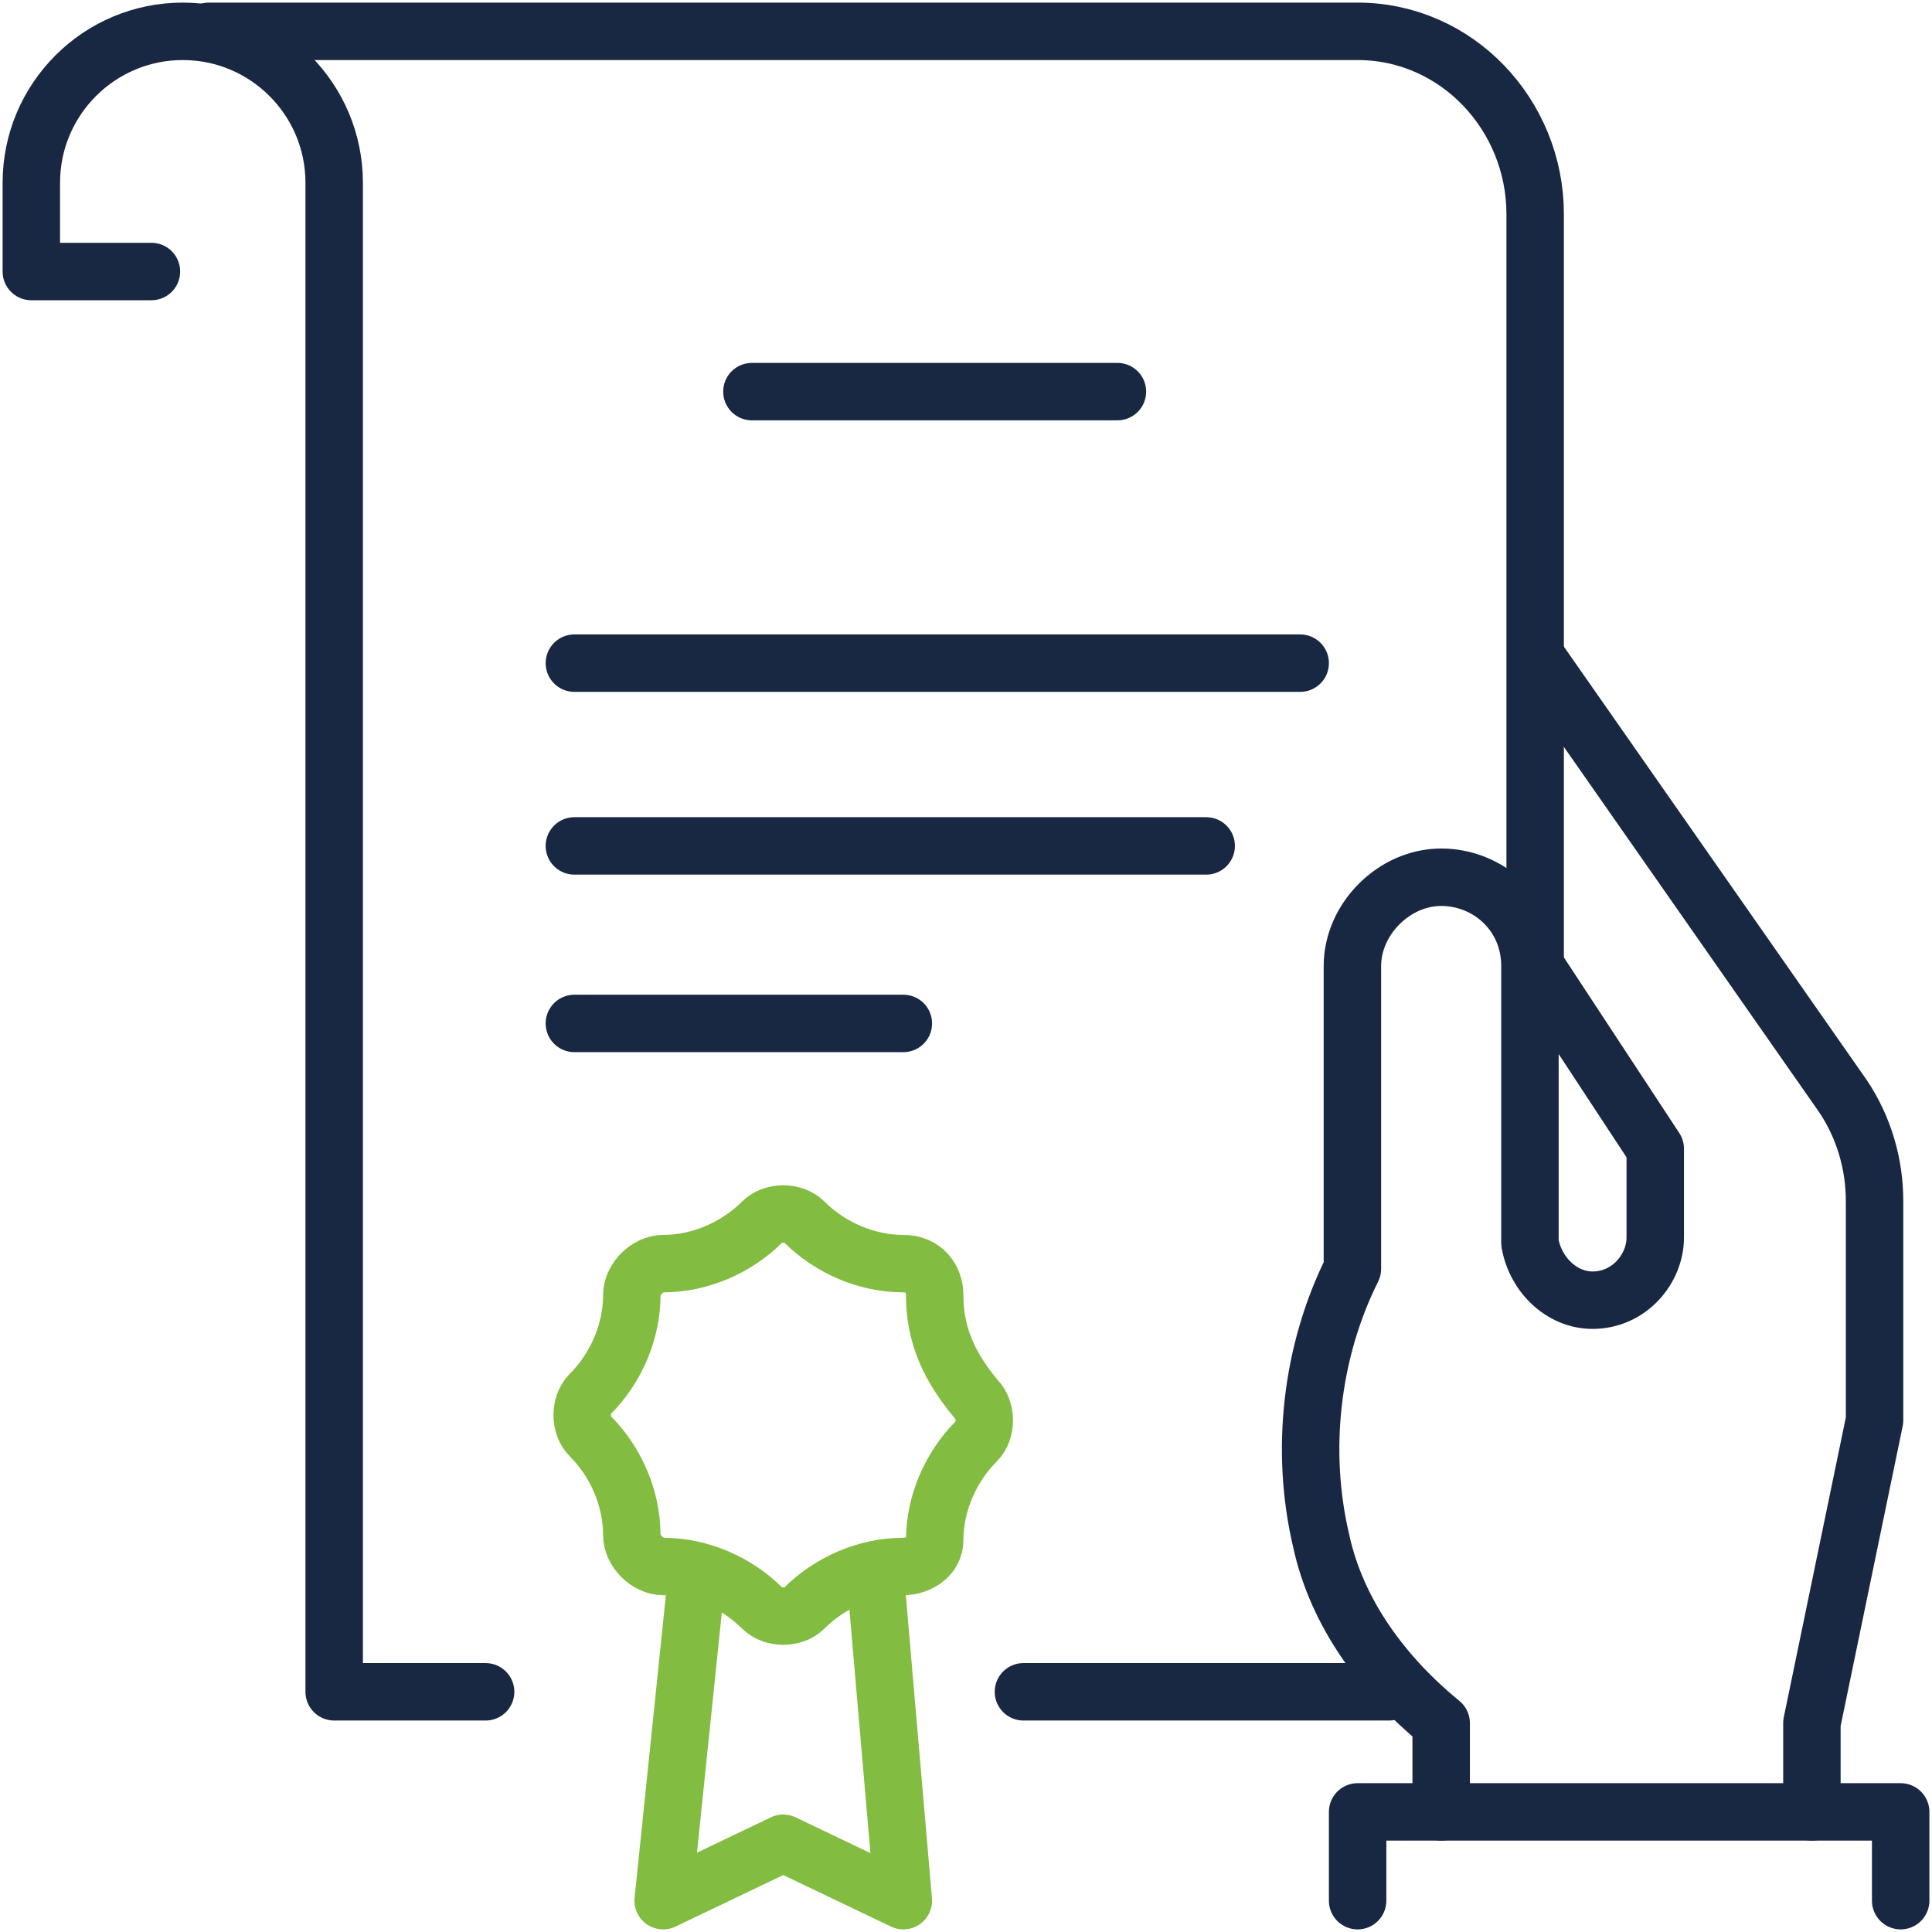
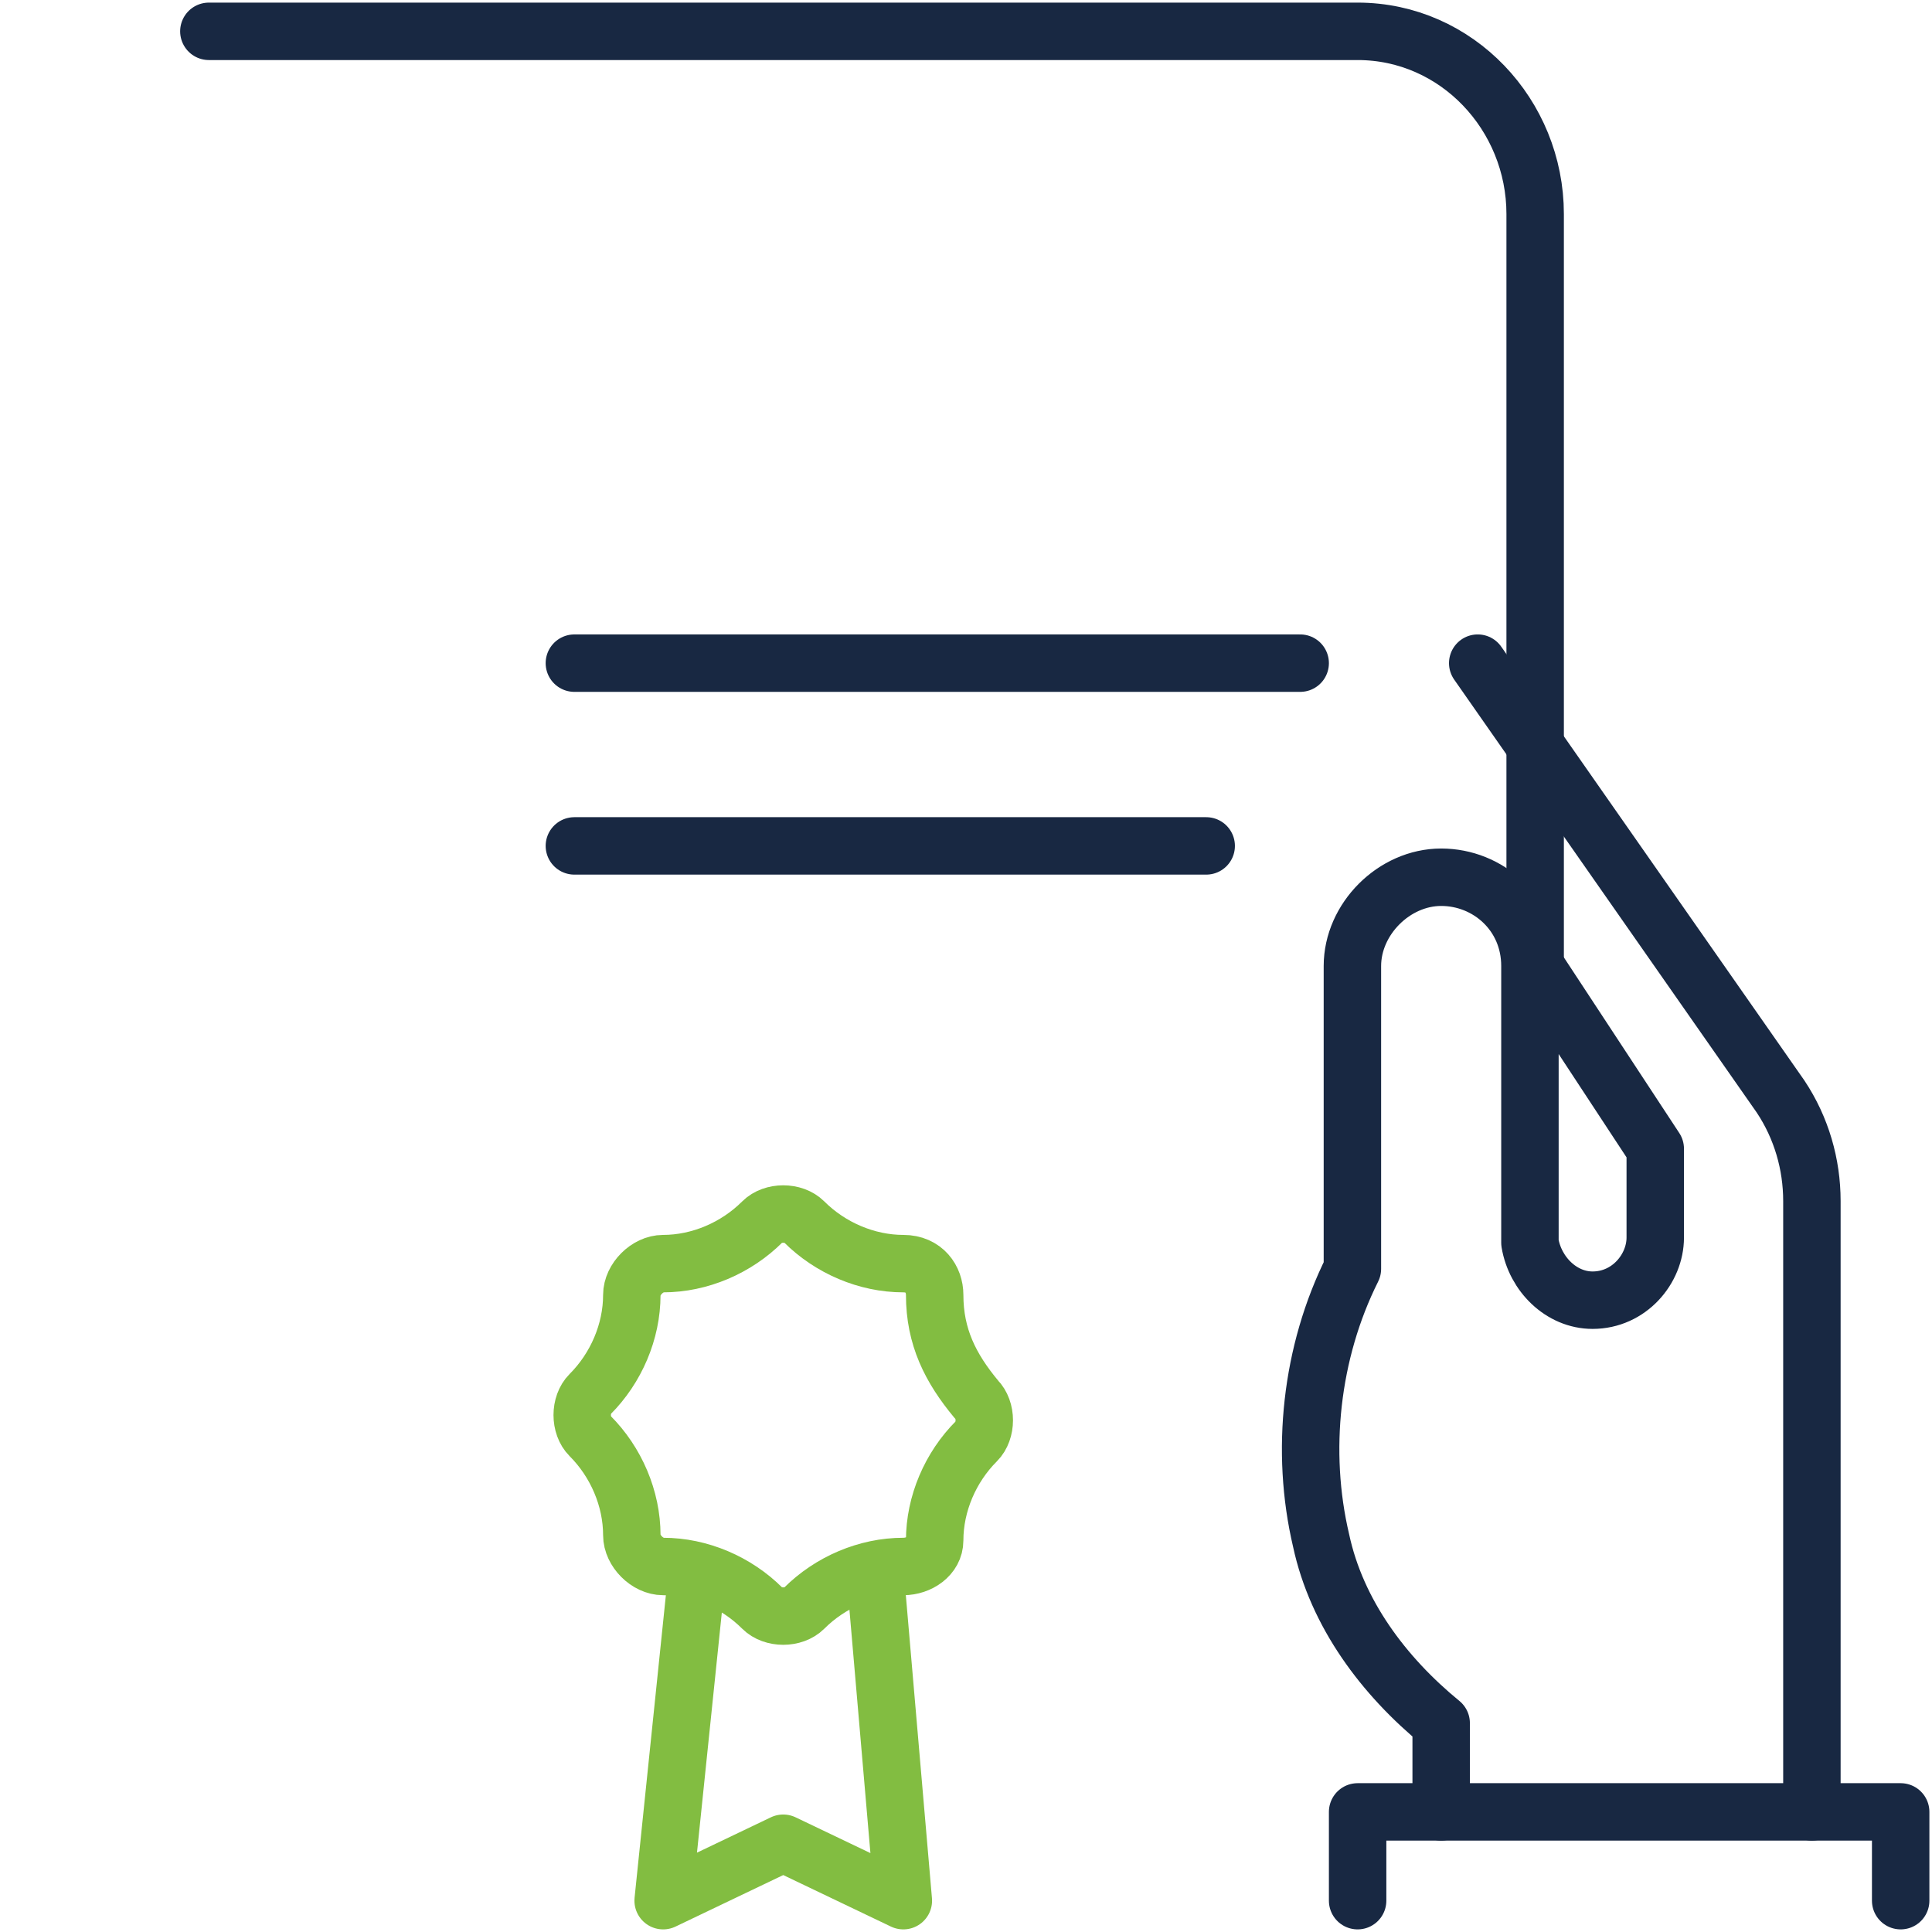
<svg xmlns="http://www.w3.org/2000/svg" version="1.1" id="Layer_1" x="0px" y="0px" viewBox="0 0 37 37" style="enable-background:new 0 0 37 37;" xml:space="preserve">
  <style type="text/css">
	.st0{fill:none;stroke:#182842;stroke-width:1.1;stroke-linecap:round;stroke-linejoin:round;}
	.st1{fill:none;stroke:#82BD41;stroke-width:1.1;stroke-linecap:round;stroke-linejoin:round;}
</style>
  <g id="presentation">
-     <path class="st0" d="M34.7,34.7V33l1.2-5.8V23c0-0.7-0.2-1.4-0.6-2l-5.8-8.3" />
+     <path class="st0" d="M34.7,34.7V33V23c0-0.7-0.2-1.4-0.6-2l-5.8-8.3" />
    <path class="st0" d="M29.4,18.5l2.3,3.5v1.7c0,0.6-0.5,1.2-1.2,1.2l0,0c-0.6,0-1.1-0.5-1.2-1.1V18.5c0-1-0.8-1.7-1.7-1.7l0,0   c-0.9,0-1.7,0.8-1.7,1.7v5.8c-0.8,1.6-1,3.5-0.6,5.2c0.3,1.4,1.2,2.6,2.3,3.5v1.7" />
    <polyline class="st0" points="26,36.4 26,34.7 36.4,34.7 36.4,36.4  " />
-     <line class="st0" x1="26.6" y1="32.4" x2="19.6" y2="32.4" />
    <path class="st0" d="M4,0.6h22c1.9,0,3.4,1.6,3.4,3.5v14.4" />
-     <path class="st0" d="M2.9,5.2H0.6V3.5c0-1.6,1.3-2.9,2.9-2.9c0,0,0,0,0,0l0,0c1.6,0,2.9,1.3,2.9,2.9c0,0,0,0,0,0v28.9h2.9" />
-     <line class="st0" x1="21.4" y1="7.5" x2="14.4" y2="7.5" />
    <line class="st0" x1="24.9" y1="12.7" x2="11" y2="12.7" />
    <line class="st0" x1="23.1" y1="16.2" x2="11" y2="16.2" />
-     <line class="st0" x1="17.3" y1="19.6" x2="11" y2="19.6" />
    <polyline class="st1" points="16.8,30.6 17.3,36.4 15,35.3 12.7,36.4 13.3,30.6  " />
    <path class="st1" d="M17.9,24.8L17.9,24.8c0-0.3-0.2-0.6-0.6-0.6c0,0,0,0,0,0l0,0c-0.7,0-1.4-0.3-1.9-0.8l0,0   c-0.2-0.2-0.6-0.2-0.8,0c0,0,0,0,0,0l0,0c-0.5,0.5-1.2,0.8-1.9,0.8l0,0c-0.3,0-0.6,0.3-0.6,0.6l0,0l0,0c0,0.7-0.3,1.4-0.8,1.9l0,0   c-0.2,0.2-0.2,0.6,0,0.8c0,0,0,0,0,0l0,0c0.5,0.5,0.8,1.2,0.8,1.9l0,0c0,0.3,0.3,0.6,0.6,0.6c0,0,0,0,0,0l0,0   c0.7,0,1.4,0.3,1.9,0.8l0,0c0.2,0.2,0.6,0.2,0.8,0c0,0,0,0,0,0l0,0c0.5-0.5,1.2-0.8,1.9-0.8l0,0c0.3,0,0.6-0.2,0.6-0.5c0,0,0,0,0,0   l0,0c0-0.7,0.3-1.4,0.8-1.9l0,0c0.2-0.2,0.2-0.6,0-0.8c0,0,0,0,0,0l0,0C18.2,26.2,17.9,25.6,17.9,24.8z" />
  </g>
</svg>